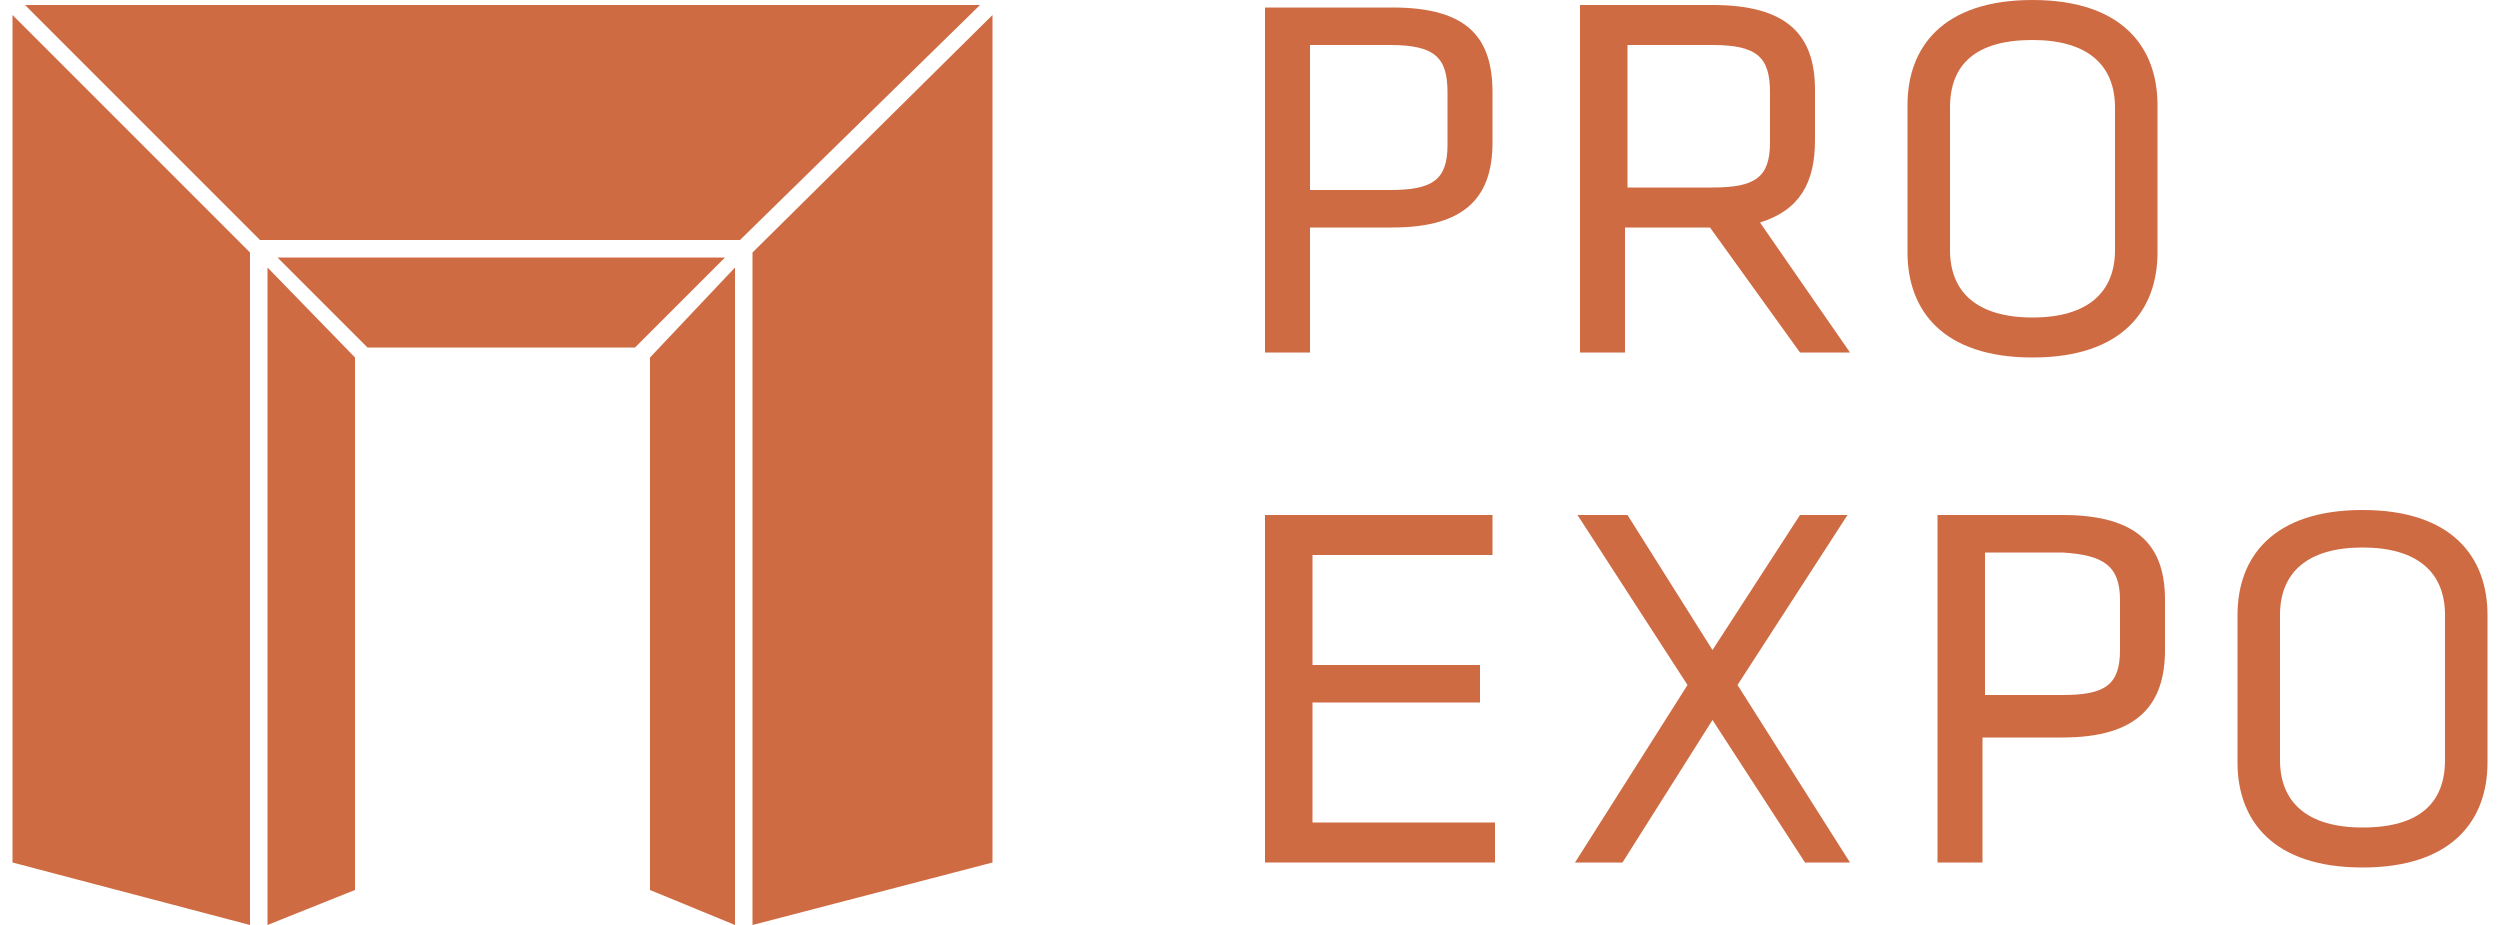
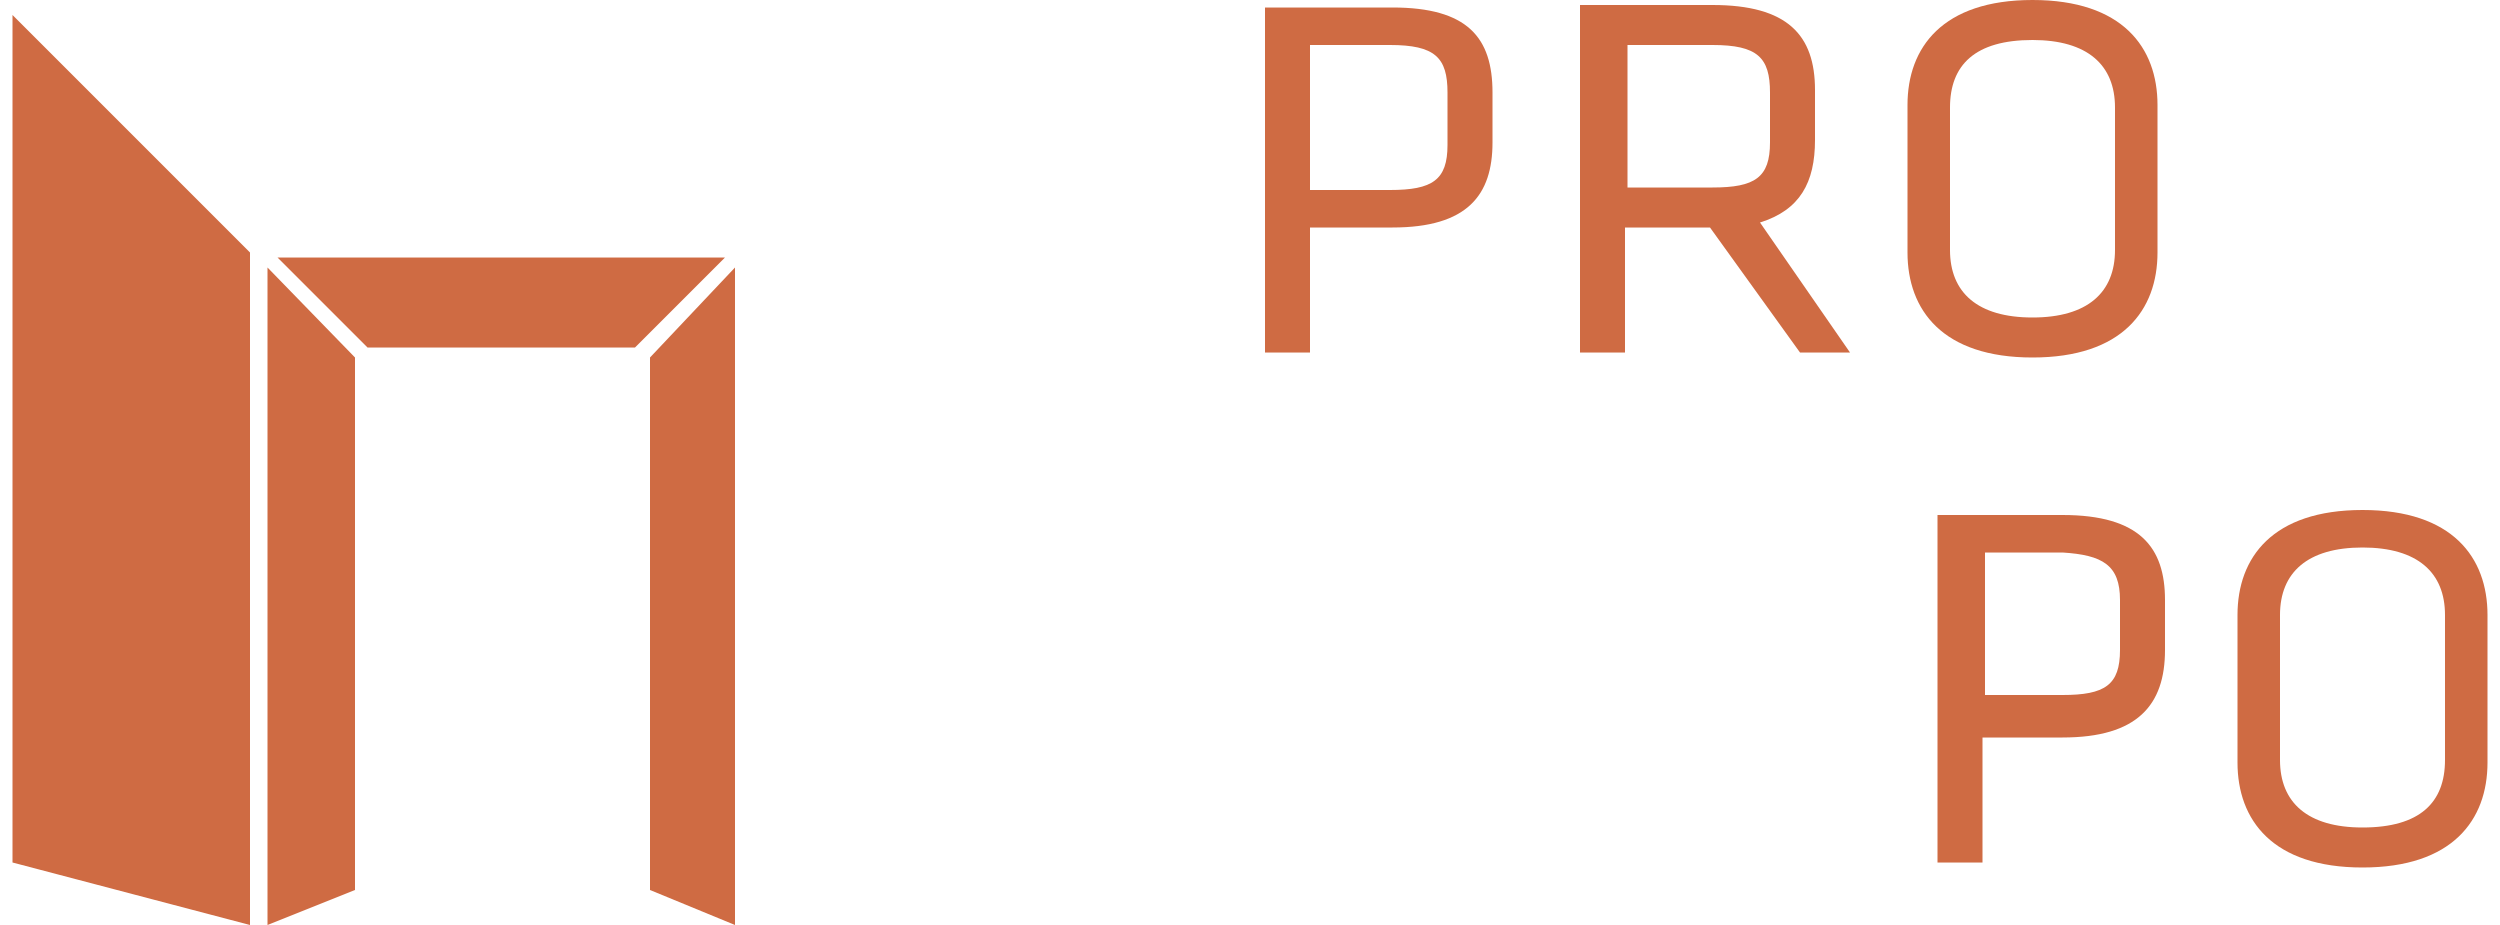
<svg xmlns="http://www.w3.org/2000/svg" id="Layer_1" image-rendering="optimizeQuality" text-rendering="geometricPrecision" shape-rendering="geometricPrecision" x="0px" y="0px" viewBox="0 0 100 37" style="enable-background:new 0 0 100 37;" xml:space="preserve">
  <style type="text/css"> .st0{fill-rule:evenodd;clip-rule:evenodd;fill:#CF6B43;} .st1{fill:#CF6B43;} </style>
  <g id="Layer_x0020_1">
    <g id="_776295312">
      <g>
        <polygon class="st0" points="10,37 10,10.1 0.5,0.6 0.5,34.5 " />
-         <polygon class="st0" points="39.2,0.2 1,0.2 10.4,9.6 29.6,9.6 " />
        <polygon class="st0" points="10.7,10.7 10.7,37 14.2,35.6 14.2,14.3 " />
-         <polygon class="st0" points="30.1,37 39.7,34.5 39.7,0.6 30.1,10.1 " />
        <polygon class="st0" points="29.4,10.7 26,14.3 26,35.6 29.4,37 " />
        <polygon class="st0" points="14.7,13.9 25.4,13.9 29,10.3 11.1,10.3 " />
      </g>
      <path class="st1" d="M78,4.3c0-1.7,1-2.7,3.3-2.7c2.2,0,3.3,1,3.3,2.7V10c0,1.7-1.1,2.7-3.3,2.7c-2.2,0-3.3-1-3.3-2.7V4.3z M86.3,4.2c0-2.3-1.4-4.2-5-4.2s-5,1.9-5,4.2v5.9c0,2.3,1.4,4.2,5,4.2s5-1.9,5-4.2V4.2z" />
-       <path class="st1" d="M70.8,3.7v2c0,1.4-0.6,1.8-2.3,1.8h-3.4V1.8h3.4C70.3,1.8,70.8,2.3,70.8,3.7z M72,14.1H74l-3.6-5.2 c1.6-0.5,2.2-1.6,2.2-3.3v-2c0-2.2-1.1-3.4-4.1-3.4h-5.3v13.9h1.8v-5h3.4L72,14.1z" />
+       <path class="st1" d="M70.8,3.7v2c0,1.4-0.6,1.8-2.3,1.8h-3.4V1.8h3.4C70.3,1.8,70.8,2.3,70.8,3.7z M72,14.1H74l-3.6-5.2 c1.6-0.5,2.2-1.6,2.2-3.3v-2c0-2.2-1.1-3.4-4.1-3.4h-5.3v13.9h1.8v-5h3.4z" />
      <path class="st1" d="M57.9,3.7v2.1c0,1.4-0.6,1.8-2.3,1.8h-3.2V1.8h3.2C57.4,1.8,57.9,2.3,57.9,3.7z M50.6,14.1h1.8v-5h3.3 c3,0,4-1.3,4-3.4V3.7c0-2.2-1-3.4-4-3.4h-5.1V14.1z" />
      <path class="st1" d="M91.2,24.6c0-1.7,1.1-2.7,3.3-2.7c2.2,0,3.3,1,3.3,2.7v5.8c0,1.7-1,2.7-3.3,2.7c-2.2,0-3.3-1-3.3-2.7V24.6z M99.5,24.6c0-2.3-1.4-4.2-5-4.2s-5,1.9-5,4.2v5.9c0,2.3,1.4,4.2,5,4.2s5-1.9,5-4.2V24.6z" />
      <path class="st1" d="M84.8,24V26c0,1.4-0.6,1.8-2.3,1.8h-3.1v-5.7h3.1C84.1,22.2,84.8,22.6,84.8,24z M77.5,34.5h1.8v-5h3.2 c3,0,4.1-1.3,4.1-3.5V24c0-2.1-1-3.4-4.1-3.4h-5V34.5z" />
-       <polygon class="st1" points="63,34.5 64.9,34.5 68.5,28.8 72.2,34.5 74,34.5 69.5,27.4 73.9,20.6 72,20.6 68.5,26 65.1,20.6 63.1,20.6 67.5,27.4 " />
-       <polygon class="st1" points="50.6,34.5 59.8,34.5 59.8,32.9 52.5,32.9 52.5,28.1 59.2,28.1 59.2,26.6 52.5,26.6 52.5,22.2 59.7,22.2 59.7,20.6 50.6,20.6 " />
    </g>
  </g>
</svg>